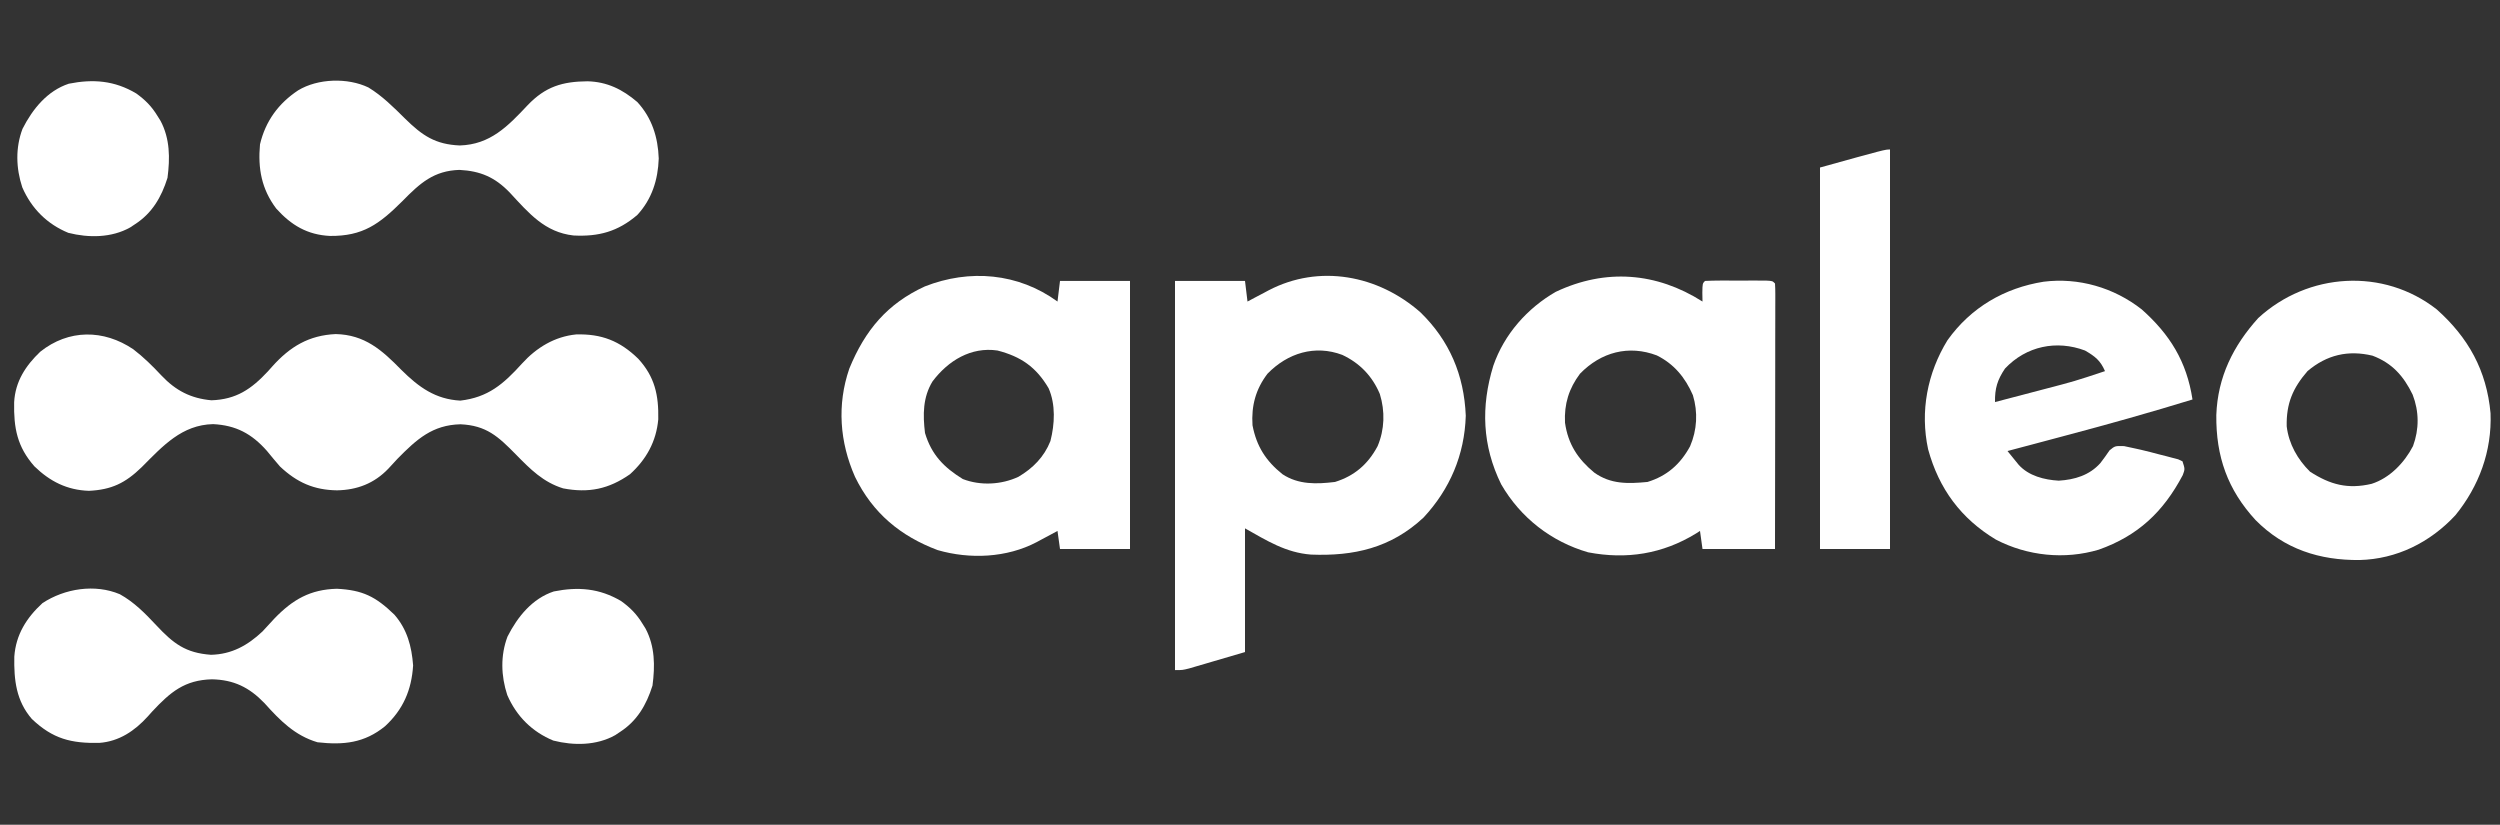
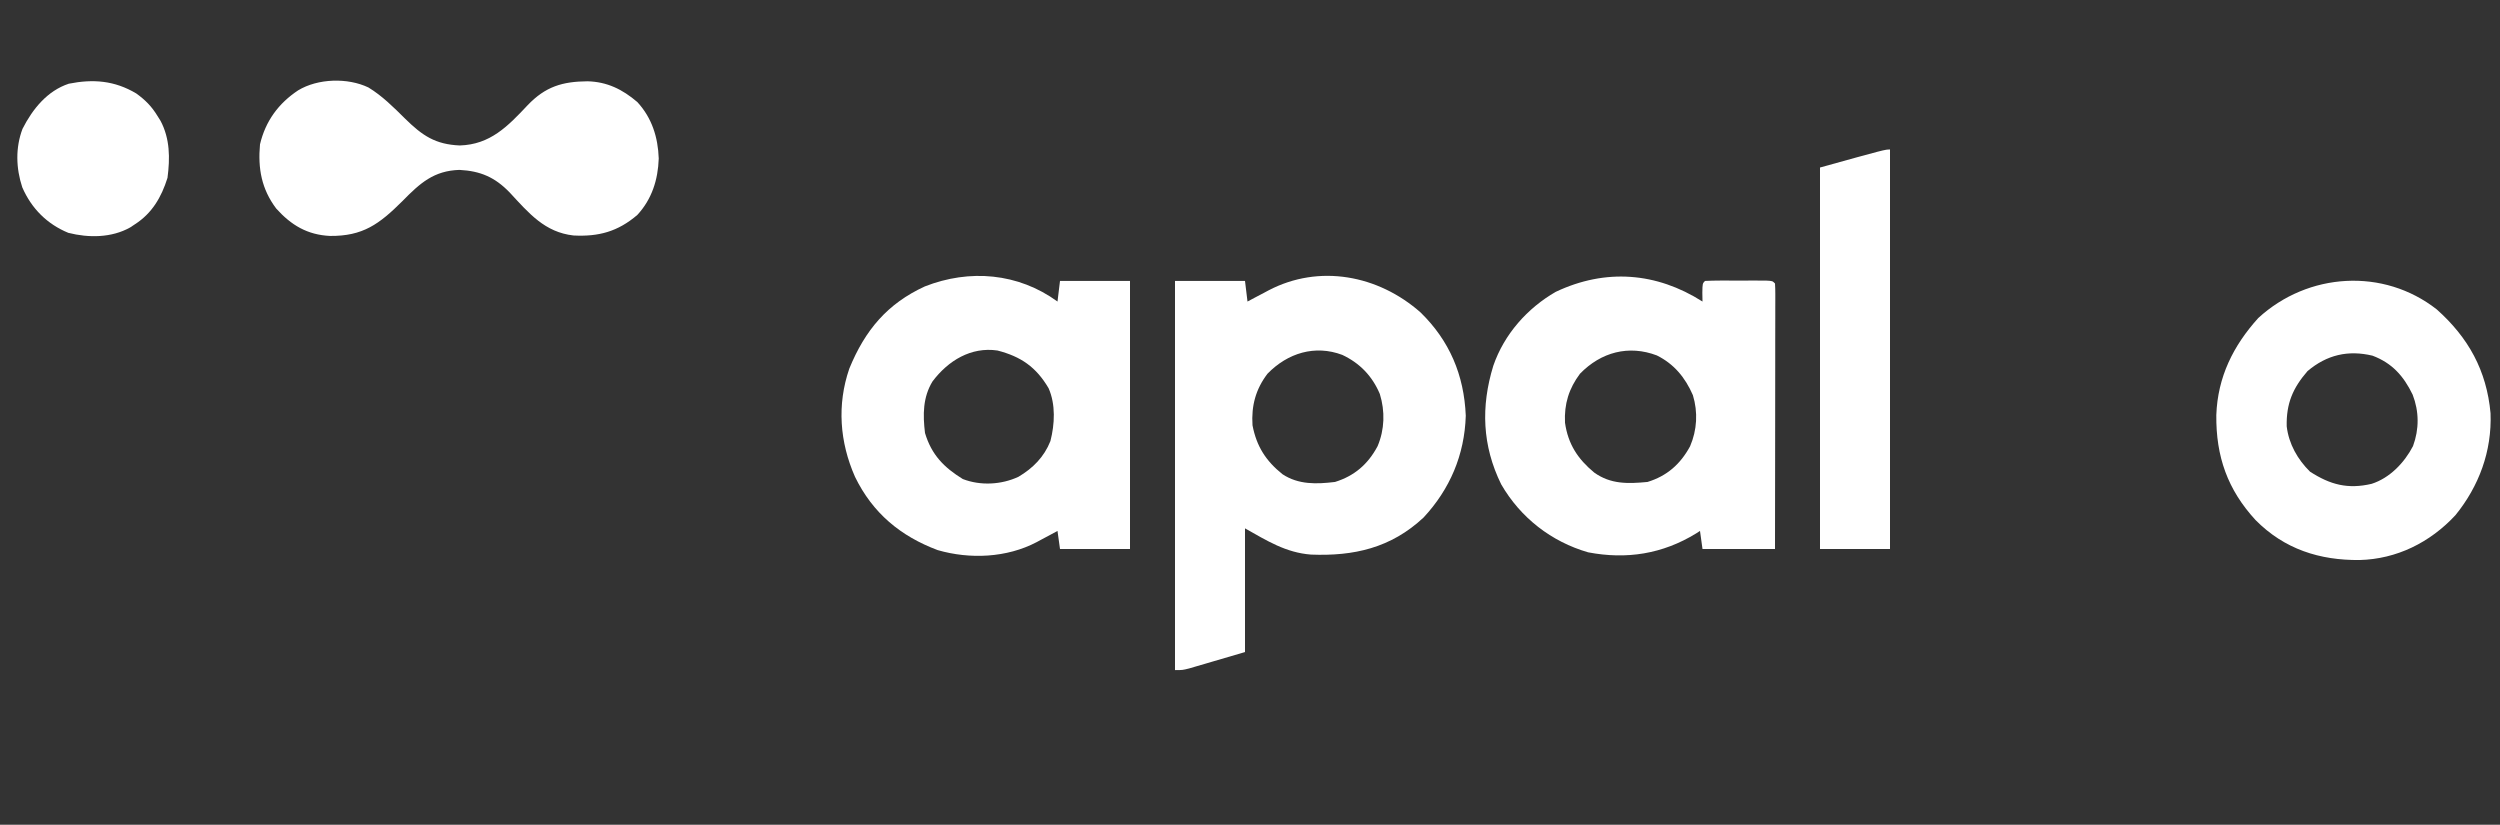
<svg xmlns="http://www.w3.org/2000/svg" width="97" height="32" viewBox="0 0 97 32" fill="none">
  <rect x="0" y="0" width="97" height="32" fill="#333333" stroke="none" />
  <path d="M55.12 12.125C56.238 13.217 56.807 14.547 56.872 16.131C56.825 17.654 56.254 18.982 55.236 20.078C53.967 21.266 52.519 21.584 50.864 21.518C49.888 21.442 49.161 20.981 48.306 20.5C48.306 22.084 48.306 23.668 48.306 25.3C47.912 25.416 47.518 25.531 47.112 25.65C46.988 25.687 46.864 25.723 46.736 25.761C46.59 25.803 46.59 25.803 46.44 25.847C46.34 25.876 46.24 25.906 46.137 25.936C45.881 26 45.881 26 45.59 26C45.59 21.017 45.59 16.034 45.59 10.9C46.486 10.9 47.383 10.9 48.306 10.9C48.338 11.164 48.37 11.428 48.403 11.7C48.493 11.652 48.583 11.604 48.676 11.554C48.797 11.49 48.918 11.426 49.04 11.363C49.099 11.331 49.158 11.299 49.219 11.267C51.183 10.238 53.477 10.672 55.12 12.125ZM49.179 14.5C48.722 15.099 48.548 15.742 48.597 16.5C48.754 17.324 49.122 17.888 49.761 18.4C50.381 18.809 51.08 18.787 51.798 18.7C52.548 18.467 53.075 18.017 53.45 17.313C53.724 16.666 53.744 15.959 53.538 15.288C53.242 14.584 52.751 14.084 52.079 13.769C51.022 13.372 49.964 13.694 49.179 14.5Z" fill="white" style="fill:white;fill-opacity:1;" />
-   <path d="M5.171 13.551C5.571 13.858 5.917 14.198 6.263 14.569C6.819 15.157 7.406 15.459 8.203 15.531C9.162 15.5 9.751 15.101 10.397 14.406C10.478 14.315 10.478 14.315 10.561 14.222C11.255 13.446 11.987 13.009 13.028 12.962C14.149 12.989 14.813 13.575 15.574 14.353C16.252 15.026 16.896 15.491 17.86 15.544C18.936 15.418 19.527 14.91 20.257 14.103C20.819 13.483 21.524 13.059 22.353 12.976C23.334 12.948 24.051 13.224 24.765 13.921C25.407 14.623 25.559 15.329 25.541 16.268C25.463 17.135 25.075 17.828 24.444 18.4C23.618 18.978 22.839 19.138 21.85 18.949C21.082 18.713 20.575 18.205 20.021 17.638C19.326 16.93 18.868 16.507 17.866 16.462C16.781 16.489 16.173 17.037 15.423 17.8C15.306 17.927 15.188 18.054 15.071 18.181C14.521 18.759 13.853 19.011 13.077 19.025C12.184 19.013 11.522 18.721 10.864 18.1C10.691 17.902 10.524 17.7 10.358 17.496C9.764 16.823 9.15 16.501 8.269 16.456C7.057 16.484 6.322 17.298 5.499 18.125C4.861 18.745 4.327 19.002 3.45 19.044C2.605 19.015 1.946 18.686 1.335 18.094C0.666 17.334 0.529 16.609 0.549 15.609C0.592 14.8 0.996 14.187 1.562 13.647C2.662 12.77 4.019 12.775 5.171 13.551Z" fill="white" style="fill:white;fill-opacity:1;" />
  <path d="M66.057 11.7C66.055 11.586 66.053 11.473 66.051 11.356C66.057 11 66.057 11 66.154 10.9C66.347 10.89 66.54 10.887 66.733 10.886C66.85 10.886 66.968 10.886 67.089 10.886C67.212 10.886 67.336 10.887 67.463 10.887C67.649 10.887 67.649 10.887 67.838 10.886C68.014 10.886 68.014 10.886 68.194 10.886C68.303 10.887 68.411 10.887 68.523 10.887C68.773 10.9 68.773 10.9 68.87 11C68.879 11.134 68.882 11.268 68.882 11.403C68.882 11.533 68.882 11.533 68.882 11.666C68.882 11.81 68.882 11.81 68.881 11.957C68.881 12.057 68.881 12.158 68.881 12.261C68.881 12.595 68.88 12.929 68.879 13.263C68.879 13.493 68.879 13.724 68.879 13.955C68.879 14.564 68.878 15.173 68.877 15.781C68.876 16.402 68.875 17.023 68.875 17.643C68.874 18.862 68.872 20.081 68.87 21.3C67.942 21.3 67.013 21.3 66.057 21.3C66.009 20.953 66.009 20.953 65.96 20.6C65.912 20.631 65.863 20.663 65.813 20.695C64.506 21.498 63.108 21.715 61.619 21.43C60.2 21.019 59.001 20.098 58.245 18.79C57.51 17.289 57.454 15.778 57.94 14.192C58.362 12.965 59.267 11.953 60.362 11.324C62.287 10.412 64.265 10.561 66.057 11.7ZM61.304 14.5C60.873 15.075 60.687 15.674 60.722 16.4C60.84 17.234 61.222 17.812 61.855 18.335C62.496 18.794 63.168 18.772 63.923 18.7C64.674 18.47 65.196 18.015 65.575 17.316C65.847 16.684 65.885 15.991 65.684 15.332C65.384 14.644 64.95 14.121 64.285 13.79C63.195 13.377 62.122 13.659 61.304 14.5Z" fill="white" style="fill:white;fill-opacity:1;" />
  <path d="M41.031 11.7C41.063 11.436 41.095 11.172 41.128 10.9C42.024 10.9 42.921 10.9 43.844 10.9C43.844 14.332 43.844 17.764 43.844 21.3C42.948 21.3 42.051 21.3 41.128 21.3C41.08 20.953 41.08 20.953 41.031 20.6C40.942 20.648 40.853 20.697 40.761 20.746C40.641 20.81 40.521 20.874 40.401 20.938C40.342 20.969 40.284 21.001 40.224 21.034C39.062 21.645 37.631 21.706 36.381 21.344C34.947 20.806 33.861 19.913 33.174 18.5C32.58 17.154 32.47 15.706 32.954 14.3C33.564 12.81 34.429 11.781 35.884 11.113C37.616 10.433 39.502 10.588 41.031 11.7ZM36.181 14.8C35.805 15.418 35.804 16.092 35.89 16.8C36.145 17.653 36.633 18.14 37.357 18.587C38.046 18.852 38.852 18.809 39.515 18.5C40.073 18.17 40.511 17.733 40.756 17.114C40.925 16.458 40.963 15.692 40.685 15.062C40.199 14.237 39.609 13.835 38.703 13.6C37.68 13.449 36.791 13.989 36.181 14.8Z" fill="white" style="fill:white;fill-opacity:1;" />
-   <path d="M83.102 12.007C84.187 12.974 84.844 14.021 85.069 15.5C83.445 16 81.812 16.458 80.171 16.893C79.948 16.953 79.724 17.012 79.501 17.072C78.965 17.215 78.428 17.358 77.891 17.5C77.983 17.613 78.075 17.727 78.167 17.84C78.218 17.903 78.27 17.966 78.322 18.031C78.711 18.466 79.321 18.618 79.879 18.65C80.493 18.613 81.069 18.443 81.493 17.969C81.617 17.808 81.737 17.643 81.851 17.473C82.062 17.3 82.062 17.3 82.413 17.309C82.555 17.336 82.697 17.367 82.838 17.4C82.915 17.417 82.992 17.434 83.072 17.452C83.317 17.509 83.559 17.572 83.802 17.637C83.885 17.658 83.969 17.679 84.055 17.701C84.135 17.722 84.214 17.743 84.296 17.765C84.367 17.783 84.439 17.802 84.513 17.821C84.569 17.847 84.624 17.873 84.681 17.9C84.778 18.2 84.778 18.2 84.691 18.434C83.933 19.872 82.939 20.794 81.432 21.327C80.109 21.722 78.667 21.573 77.442 20.937C76.094 20.127 75.232 18.974 74.811 17.432C74.494 15.962 74.781 14.472 75.563 13.2C76.475 11.922 77.78 11.172 79.29 10.931C80.644 10.76 82.017 11.155 83.102 12.007ZM77.794 14.3C77.499 14.738 77.398 15.068 77.406 15.6C77.874 15.477 78.341 15.355 78.809 15.232C78.967 15.19 79.126 15.148 79.285 15.107C80.49 14.793 80.49 14.793 81.674 14.4C81.493 13.982 81.287 13.827 80.898 13.6C79.796 13.187 78.62 13.424 77.794 14.3Z" fill="white" style="fill:white;fill-opacity:1;" />
  <path d="M94.548 12.007C95.766 13.093 96.483 14.369 96.633 16.035C96.689 17.51 96.184 18.863 95.272 19.988C94.284 21.053 92.986 21.693 91.551 21.729C90.007 21.743 88.635 21.312 87.512 20.175C86.433 18.999 85.976 17.715 85.993 16.103C86.046 14.623 86.652 13.412 87.621 12.339C89.547 10.571 92.476 10.38 94.548 12.007ZM89.531 14.4C88.962 15.057 88.705 15.654 88.724 16.541C88.805 17.226 89.149 17.828 89.628 18.3C90.419 18.812 91.102 18.987 92.018 18.773C92.713 18.552 93.287 17.962 93.625 17.308C93.868 16.65 93.863 15.963 93.611 15.313C93.256 14.581 92.809 14.085 92.053 13.8C91.112 13.575 90.281 13.764 89.531 14.4Z" fill="white" style="fill:white;fill-opacity:1;" />
-   <path d="M4.65 23.056C5.2 23.36 5.63 23.797 6.06 24.257C6.732 24.975 7.201 25.334 8.186 25.406C8.984 25.388 9.606 25.046 10.185 24.5C10.339 24.334 10.493 24.167 10.646 24C11.361 23.257 12.044 22.87 13.071 22.844C14.067 22.894 14.577 23.144 15.306 23.853C15.797 24.421 15.973 25.073 16.029 25.819C15.968 26.779 15.639 27.531 14.942 28.176C14.139 28.832 13.326 28.913 12.319 28.8C11.44 28.541 10.864 27.953 10.261 27.281C9.666 26.663 9.065 26.375 8.221 26.357C7.163 26.385 6.613 26.85 5.905 27.607C5.85 27.668 5.796 27.729 5.74 27.792C5.226 28.36 4.623 28.766 3.855 28.824C2.764 28.846 2.051 28.672 1.234 27.894C0.628 27.193 0.538 26.388 0.555 25.48C0.615 24.622 1.031 23.968 1.649 23.4C2.514 22.833 3.682 22.648 4.65 23.056Z" fill="white" style="fill:white;fill-opacity:1;" />
  <path d="M14.295 3.394C14.829 3.719 15.269 4.159 15.714 4.6C16.389 5.265 16.892 5.604 17.842 5.644C19.017 5.607 19.694 4.911 20.473 4.081C21.165 3.358 21.822 3.163 22.795 3.154C23.554 3.173 24.151 3.466 24.729 3.96C25.291 4.57 25.531 5.321 25.559 6.15C25.531 6.979 25.291 7.73 24.729 8.339C23.971 8.988 23.228 9.186 22.253 9.137C21.137 9.011 20.527 8.28 19.776 7.469C19.202 6.875 18.642 6.635 17.828 6.592C16.836 6.622 16.3 7.102 15.617 7.8C14.716 8.697 14.08 9.167 12.8 9.154C11.93 9.112 11.3 8.74 10.716 8.09C10.148 7.334 10.003 6.539 10.088 5.6C10.302 4.693 10.811 4.008 11.567 3.506C12.329 3.043 13.488 3.007 14.295 3.394Z" fill="white" style="fill:white;fill-opacity:1;" />
  <path d="M73.332 5.8C73.332 10.915 73.332 16.03 73.332 21.3C72.436 21.3 71.539 21.3 70.616 21.3C70.616 16.416 70.616 11.532 70.616 6.5C73.138 5.8 73.138 5.8 73.332 5.8Z" fill="white" style="fill:white;fill-opacity:1;" />
-   <path d="M24.102 23.323C24.453 23.576 24.702 23.826 24.929 24.2C24.969 24.263 25.009 24.326 25.049 24.392C25.414 25.083 25.417 25.834 25.317 26.6C25.08 27.355 24.715 27.975 24.056 28.4C23.995 28.441 23.933 28.482 23.87 28.524C23.145 28.931 22.257 28.934 21.468 28.734C20.648 28.395 20.042 27.795 19.682 26.968C19.438 26.226 19.414 25.434 19.691 24.7C20.083 23.926 20.656 23.222 21.487 22.948C22.435 22.759 23.261 22.825 24.102 23.323Z" fill="white" style="fill:white;fill-opacity:1;" />
  <path d="M5.284 3.624C5.635 3.876 5.884 4.126 6.111 4.5C6.151 4.563 6.191 4.627 6.231 4.692C6.596 5.383 6.599 6.134 6.499 6.9C6.262 7.656 5.897 8.276 5.238 8.7C5.177 8.741 5.115 8.782 5.052 8.824C4.327 9.231 3.439 9.234 2.65 9.034C1.83 8.696 1.224 8.095 0.864 7.268C0.62 6.527 0.596 5.734 0.873 5C1.265 4.227 1.838 3.522 2.669 3.248C3.617 3.059 4.443 3.125 5.284 3.624Z" fill="white" style="fill:white;fill-opacity:1;" />
</svg>